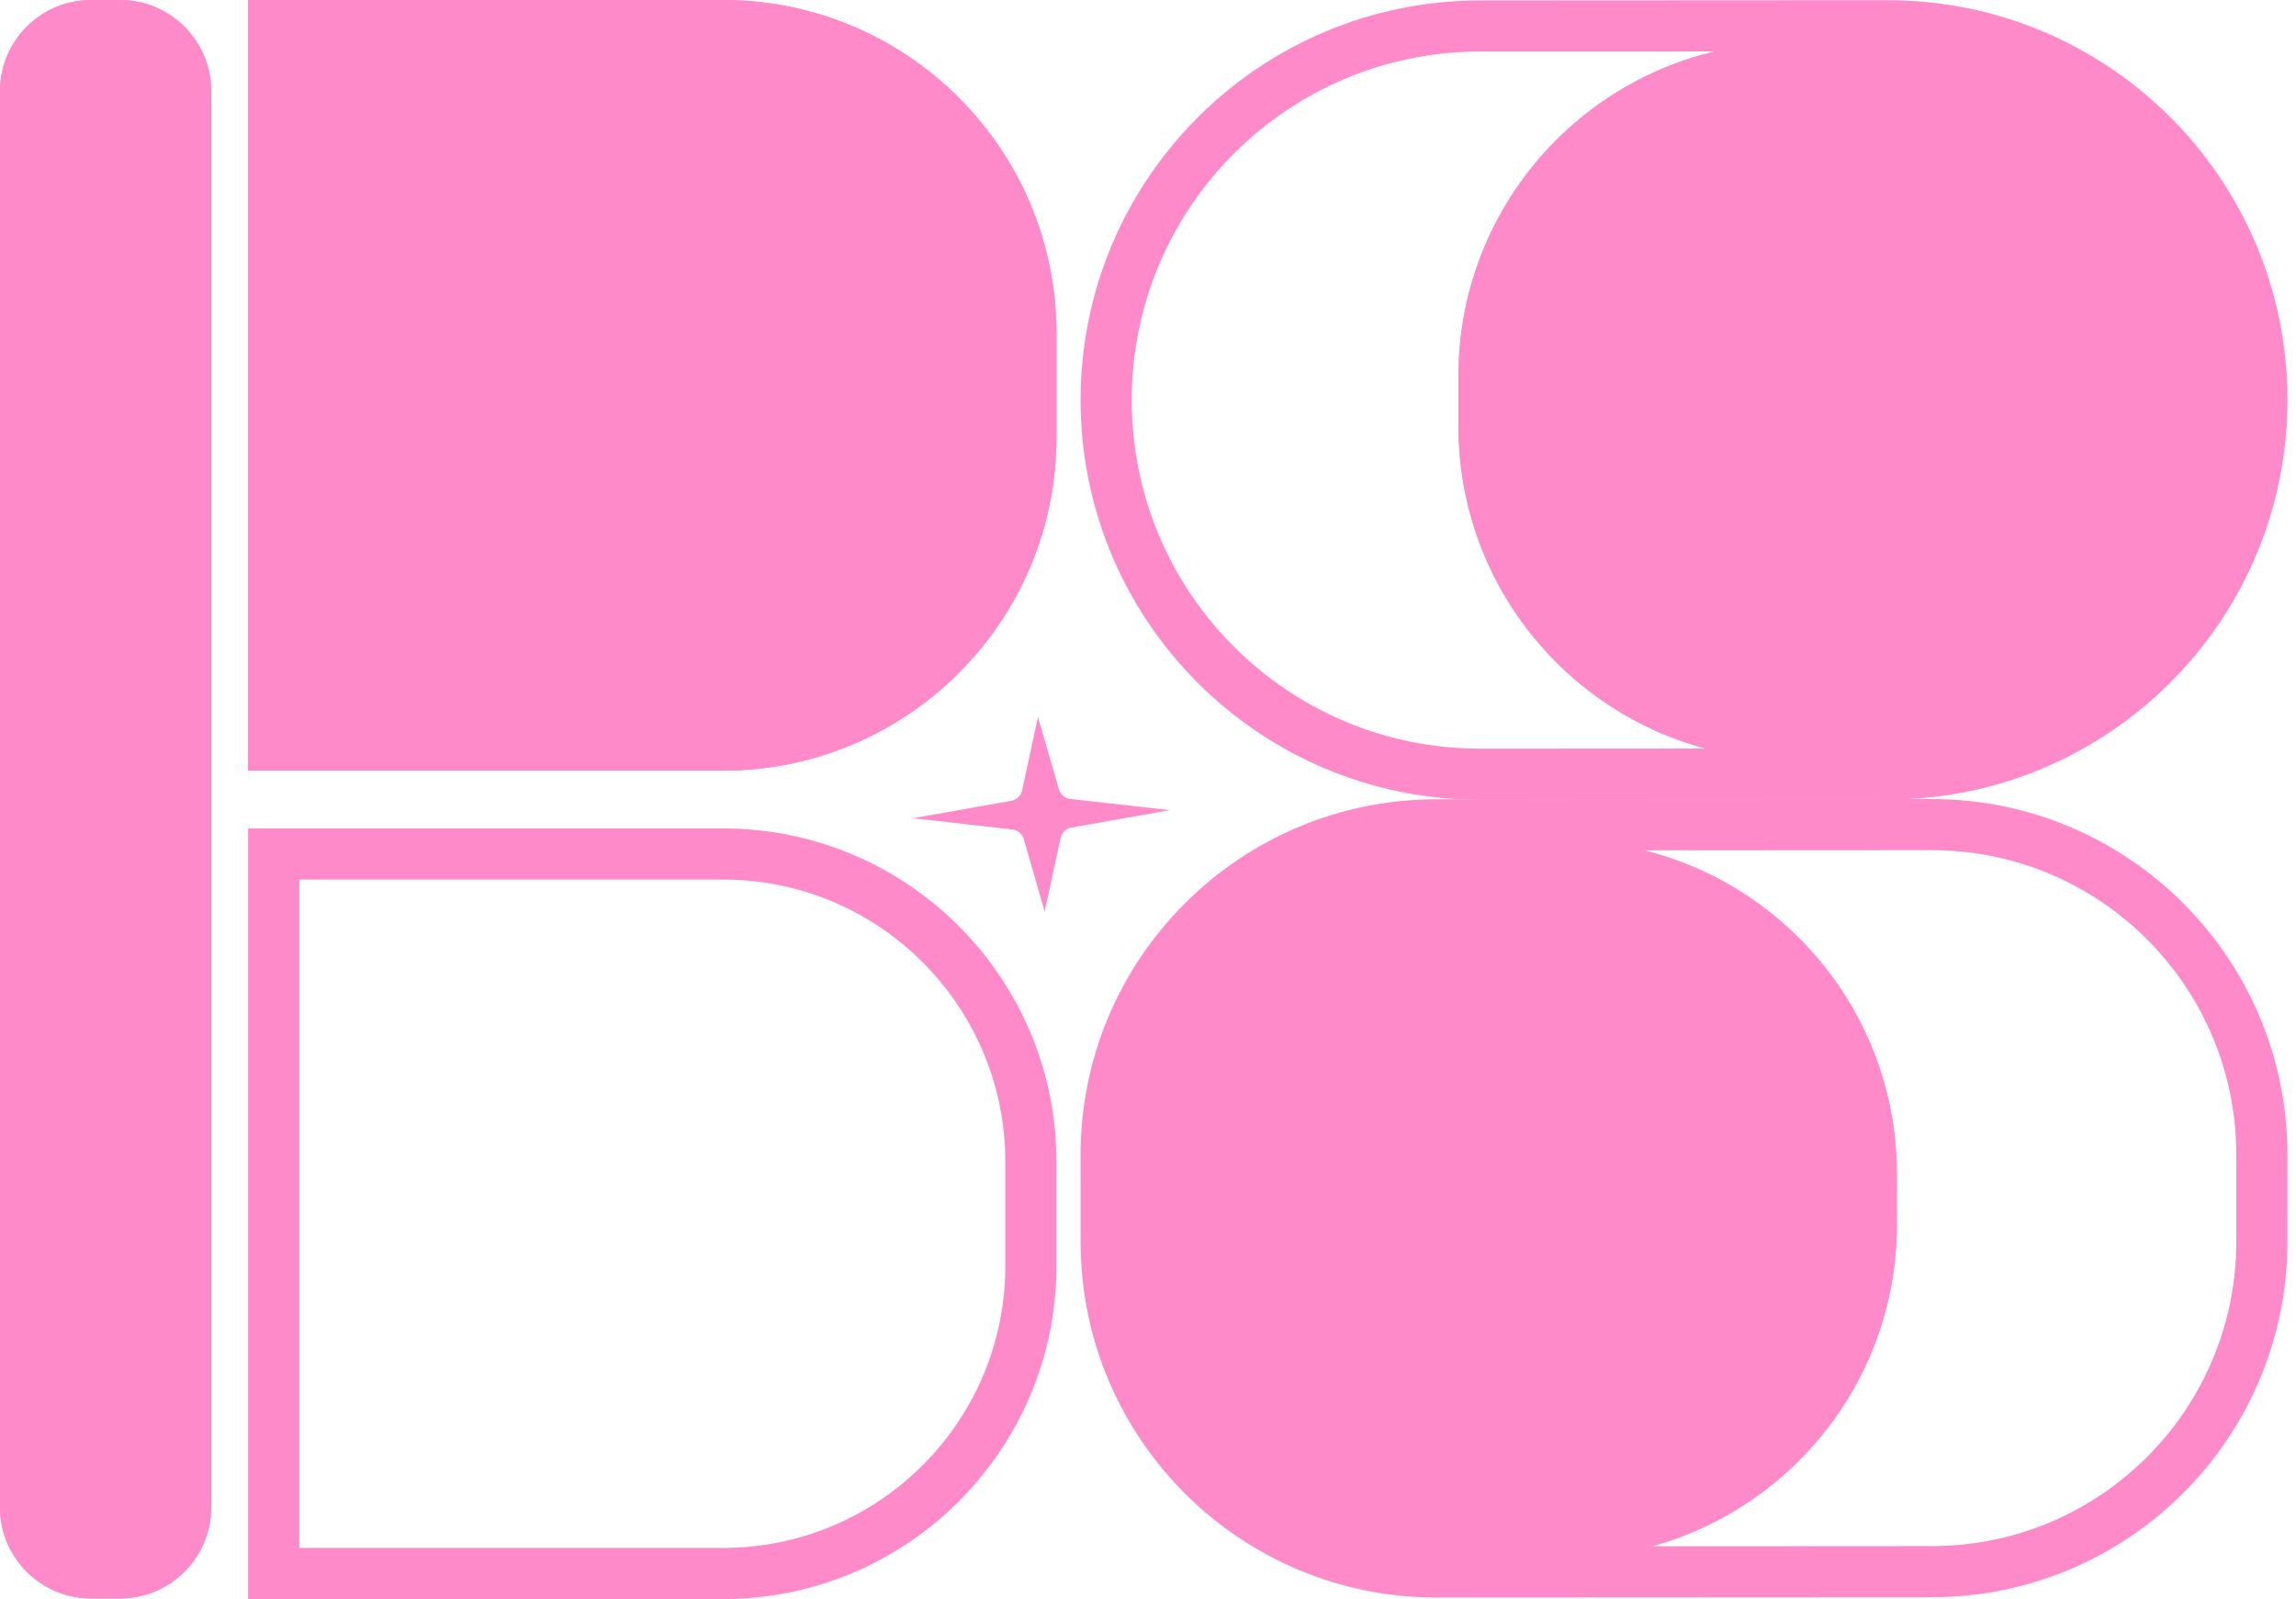
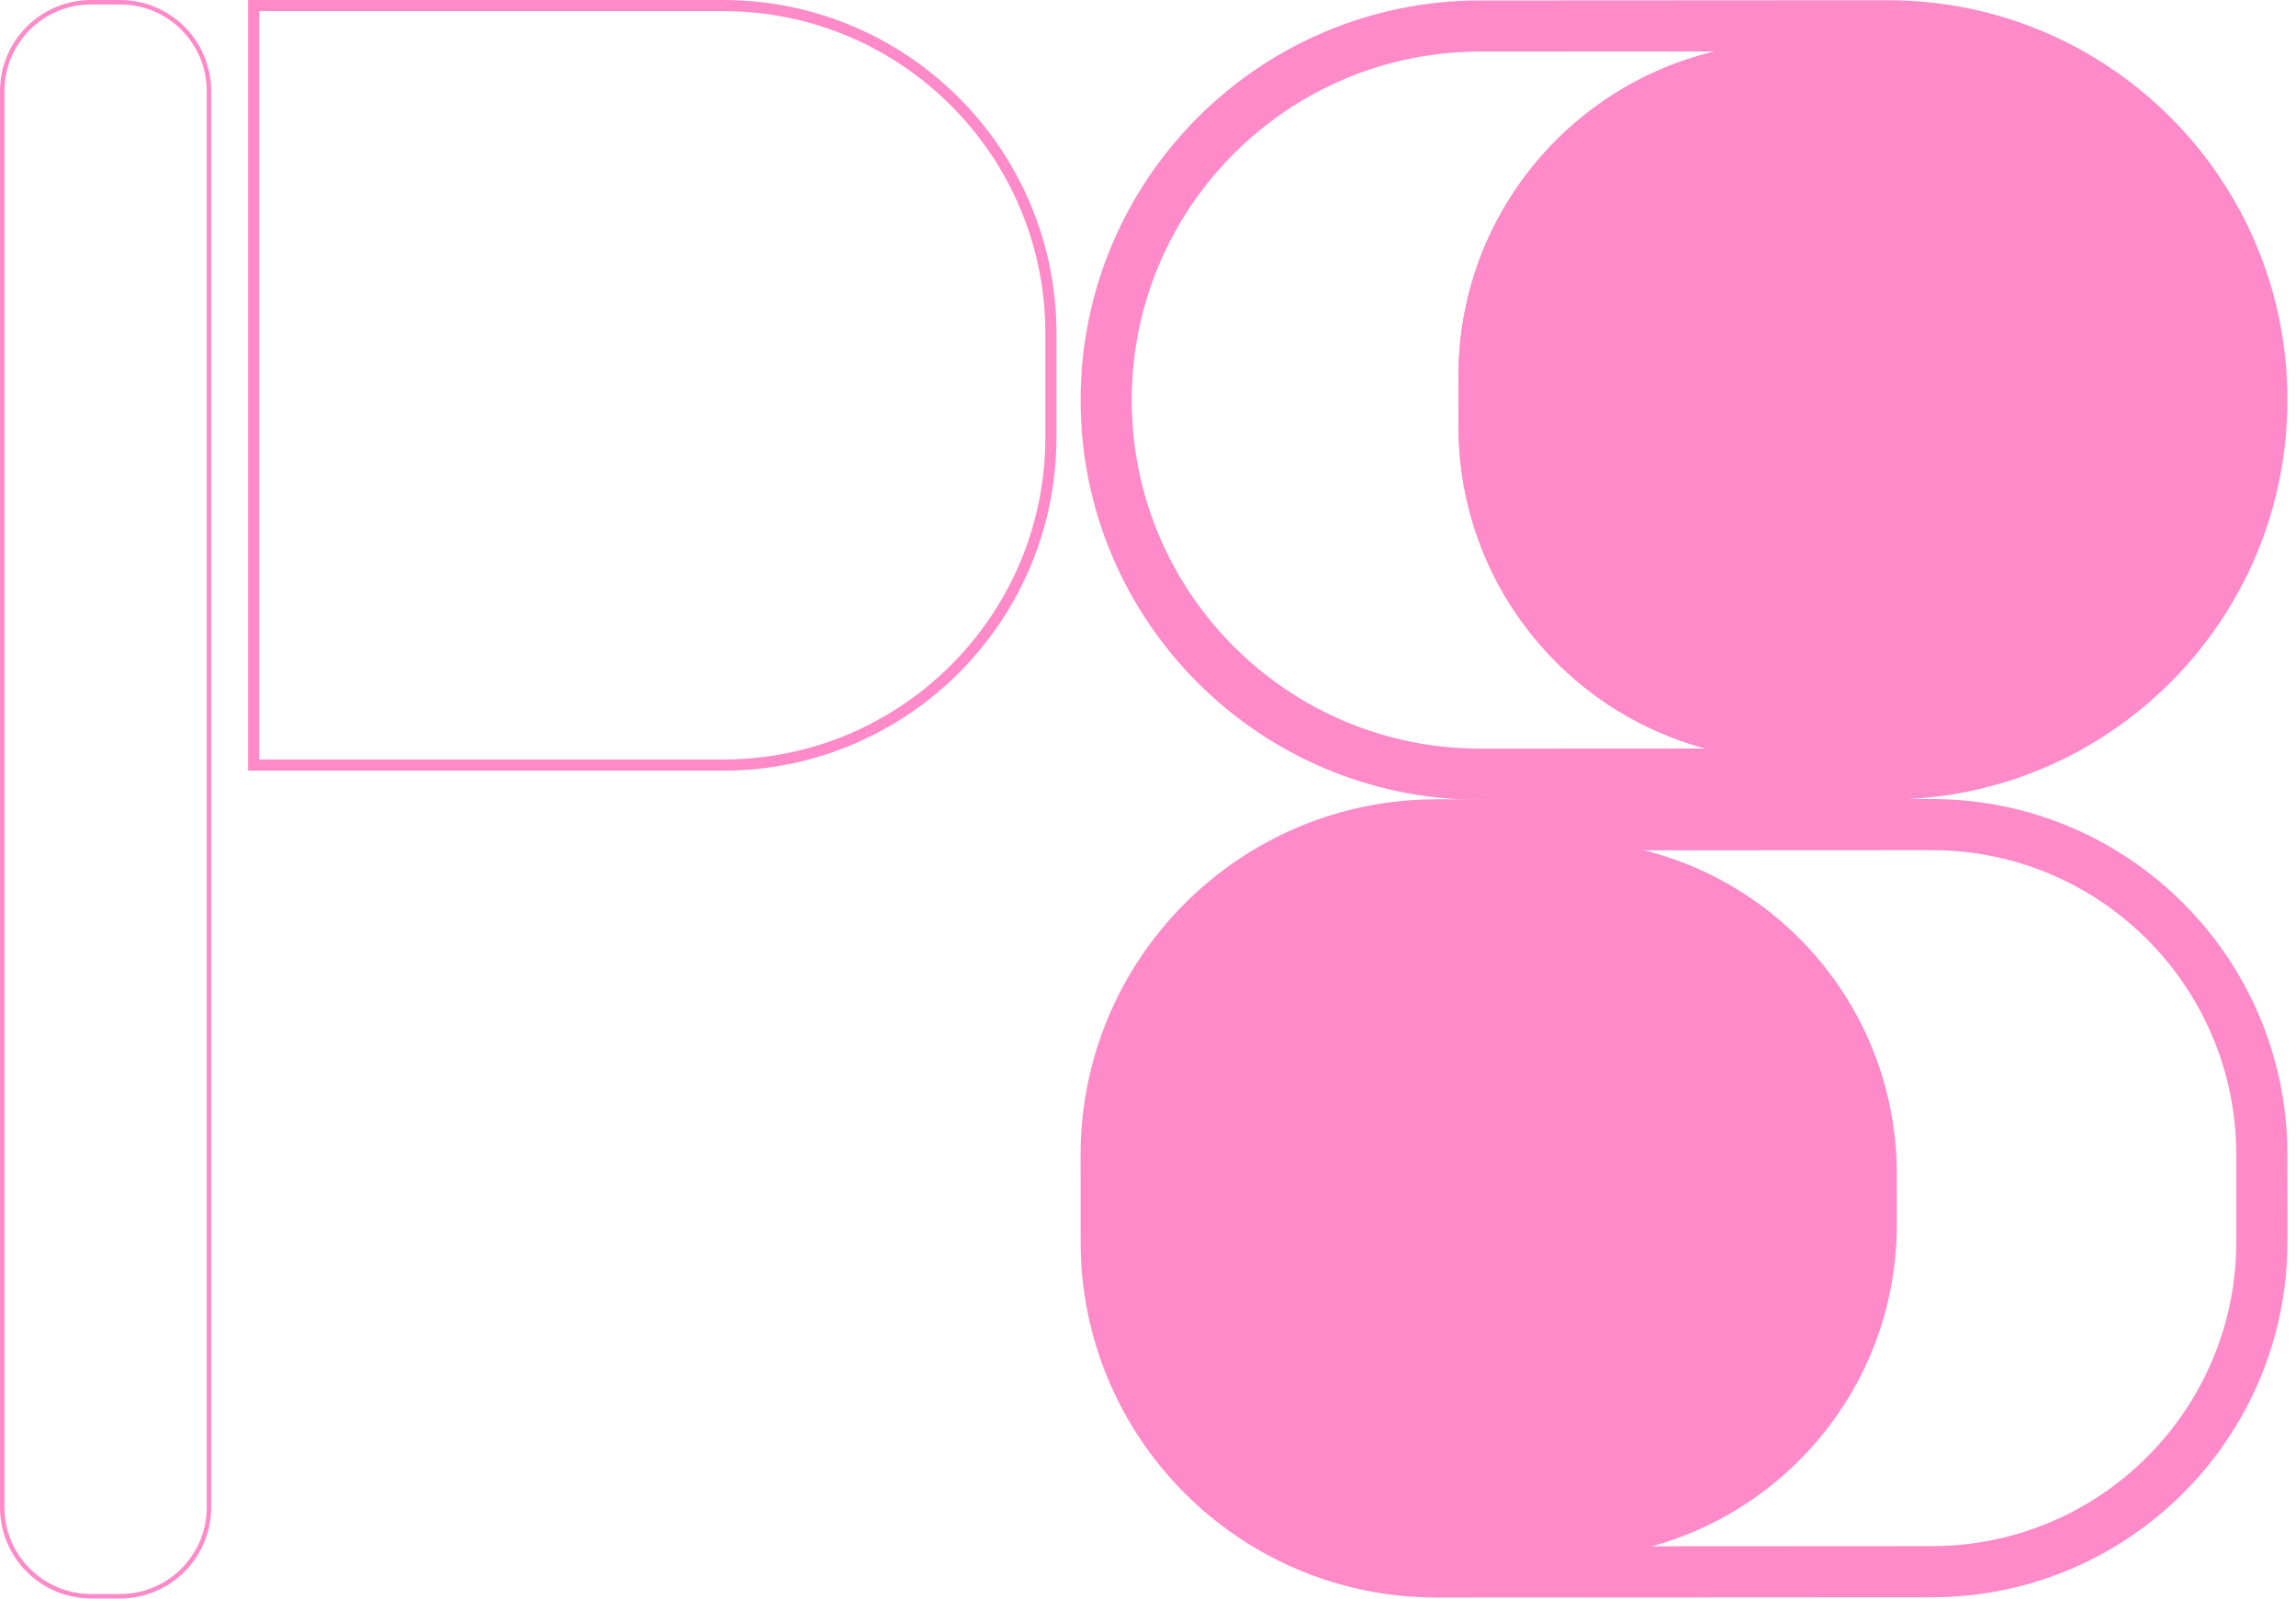
<svg xmlns="http://www.w3.org/2000/svg" width="224" height="156" viewBox="0 0 224 156" fill="none">
-   <path d="M0 147.049C0 151.96 3.981 155.941 8.892 155.941H11.712C16.623 155.941 20.604 151.96 20.604 147.049V8.892C20.604 3.981 16.623 3.72529e-07 11.712 3.72529e-07H8.892C3.981 3.72529e-07 0 3.981 0 8.892V147.049Z" fill="#FF8AC9" />
  <path fill-rule="evenodd" clip-rule="evenodd" d="M11.712 155.507H8.892C4.221 155.507 0.434 151.72 0.434 147.049V8.892C0.434 4.221 4.221 0.434 8.892 0.434H11.712C16.383 0.434 20.17 4.221 20.17 8.892V147.049C20.17 151.72 16.383 155.507 11.712 155.507ZM8.892 155.941C3.981 155.941 0 151.96 0 147.049V8.892C0 3.981 3.981 3.72529e-07 8.892 3.72529e-07H11.712C16.623 3.72529e-07 20.604 3.981 20.604 8.892V147.049C20.604 151.96 16.623 155.941 11.712 155.941H8.892Z" fill="#FF8AC9" />
-   <path fill-rule="evenodd" clip-rule="evenodd" d="M70.537 85.808H29.195V151.012H70.537C85.75 151.012 98.082 138.68 98.082 123.467V113.352C98.082 98.14 85.75 85.808 70.537 85.808ZM24.206 80.819V156H70.537C88.505 156 103.07 141.435 103.07 123.467V113.352C103.07 95.385 88.505 80.819 70.537 80.819H24.206Z" fill="#FF8AC9" />
-   <path d="M24.206 0H70.537C88.505 0 103.07 14.566 103.07 32.533V42.648C103.07 60.615 88.505 75.181 70.537 75.181H24.206V0Z" fill="#FF8AC9" />
  <path fill-rule="evenodd" clip-rule="evenodd" d="M70.537 1.084H25.291V74.096H70.537C87.906 74.096 101.986 60.016 101.986 42.648V32.533C101.986 15.164 87.906 1.084 70.537 1.084ZM24.206 0V75.181H70.537C88.505 75.181 103.07 60.615 103.07 42.648V32.533C103.07 14.566 88.505 0 70.537 0H24.206Z" fill="#FF8AC9" />
  <path fill-rule="evenodd" clip-rule="evenodd" d="M188.478 150.834L140.142 150.86C123.732 150.869 110.422 137.573 110.414 121.163L110.41 112.696C110.402 96.286 123.698 82.975 140.109 82.966L188.444 82.94C204.854 82.931 218.164 96.227 218.172 112.638L218.176 121.105C218.185 137.515 204.888 150.825 188.478 150.834ZM140.145 155.849C120.979 155.859 105.435 140.331 105.426 121.166L105.422 112.699C105.412 93.534 120.941 77.989 140.106 77.978L188.442 77.952C207.607 77.942 223.151 93.47 223.161 112.635L223.165 121.102C223.174 140.267 207.645 155.812 188.48 155.823L140.145 155.849Z" fill="#FF8AC9" />
  <path fill-rule="evenodd" clip-rule="evenodd" d="M184.191 73.016L144.434 73.037C125.655 73.047 110.424 57.832 110.414 39.053C110.405 20.273 125.621 5.041 144.401 5.031L184.157 5.01C202.936 4.999 218.167 20.215 218.177 38.994C218.186 57.773 202.97 73.005 184.191 73.016ZM144.437 78.025C122.902 78.037 105.437 60.59 105.426 39.055C105.415 17.521 122.864 0.054 144.398 0.043L184.155 0.021C205.689 0.01 223.154 17.457 223.165 38.991C223.176 60.526 205.727 77.992 184.193 78.004L144.437 78.025Z" fill="#FF8AC9" />
  <path d="M142.294 41.612C142.303 59.58 156.876 74.137 174.843 74.127L186.374 74.121C204.342 74.112 218.9 59.538 218.891 41.571L218.889 36.654C218.88 18.686 204.307 4.129 186.34 4.138L174.809 4.145C156.841 4.154 142.283 18.728 142.292 36.695L142.294 41.612Z" fill="#FF8AC9" />
  <path fill-rule="evenodd" clip-rule="evenodd" d="M186.372 69.784L174.841 69.79C159.27 69.798 146.64 57.182 146.632 41.61L146.63 36.693C146.622 21.121 159.239 8.491 174.811 8.482L186.342 8.476C201.914 8.468 214.543 21.084 214.551 36.656L214.553 41.573C214.561 57.145 201.944 69.775 186.372 69.784ZM174.843 74.127C156.876 74.137 142.303 59.58 142.294 41.612L142.292 36.695C142.283 18.728 156.841 4.154 174.809 4.145L186.34 4.138C204.307 4.129 218.88 18.686 218.889 36.654L218.891 41.571C218.9 59.538 204.342 74.112 186.374 74.121L174.843 74.127Z" fill="#FF8AC9" />
  <path d="M108.46 119.499C108.469 137.466 123.042 152.024 141.009 152.014L152.54 152.008C170.507 151.998 185.066 137.425 185.057 119.457L185.054 114.516C185.045 96.549 170.473 81.991 152.505 82.001L140.974 82.007C123.007 82.017 108.449 96.59 108.458 114.557L108.46 119.499Z" fill="#FF8AC9" />
-   <path fill-rule="evenodd" clip-rule="evenodd" d="M152.538 147.67L141.007 147.676C125.435 147.685 112.805 135.068 112.798 119.496L112.795 114.555C112.788 98.983 125.405 86.353 140.977 86.345L152.507 86.338C168.079 86.33 180.709 98.947 180.716 114.518L180.719 119.459C180.727 135.031 168.109 147.662 152.538 147.67ZM141.009 152.014C123.042 152.024 108.469 137.466 108.46 119.499L108.458 114.557C108.449 96.59 123.007 82.017 140.974 82.007L152.505 82.001C170.473 81.991 185.045 96.549 185.054 114.516L185.057 119.457C185.066 137.425 170.507 151.998 152.54 152.008L141.009 152.014Z" fill="#FF8AC9" />
-   <path d="M89.056 79.826L98.672 78.122C99.191 78.03 99.602 77.634 99.713 77.12L101.267 69.937L103.312 77.006C103.458 77.513 103.896 77.882 104.42 77.941L114.132 79.036L104.516 80.739C103.997 80.831 103.586 81.227 103.475 81.742L101.921 88.924L99.876 81.855C99.73 81.349 99.292 80.979 98.768 80.92L89.056 79.826Z" fill="#FF8AC9" />
</svg>